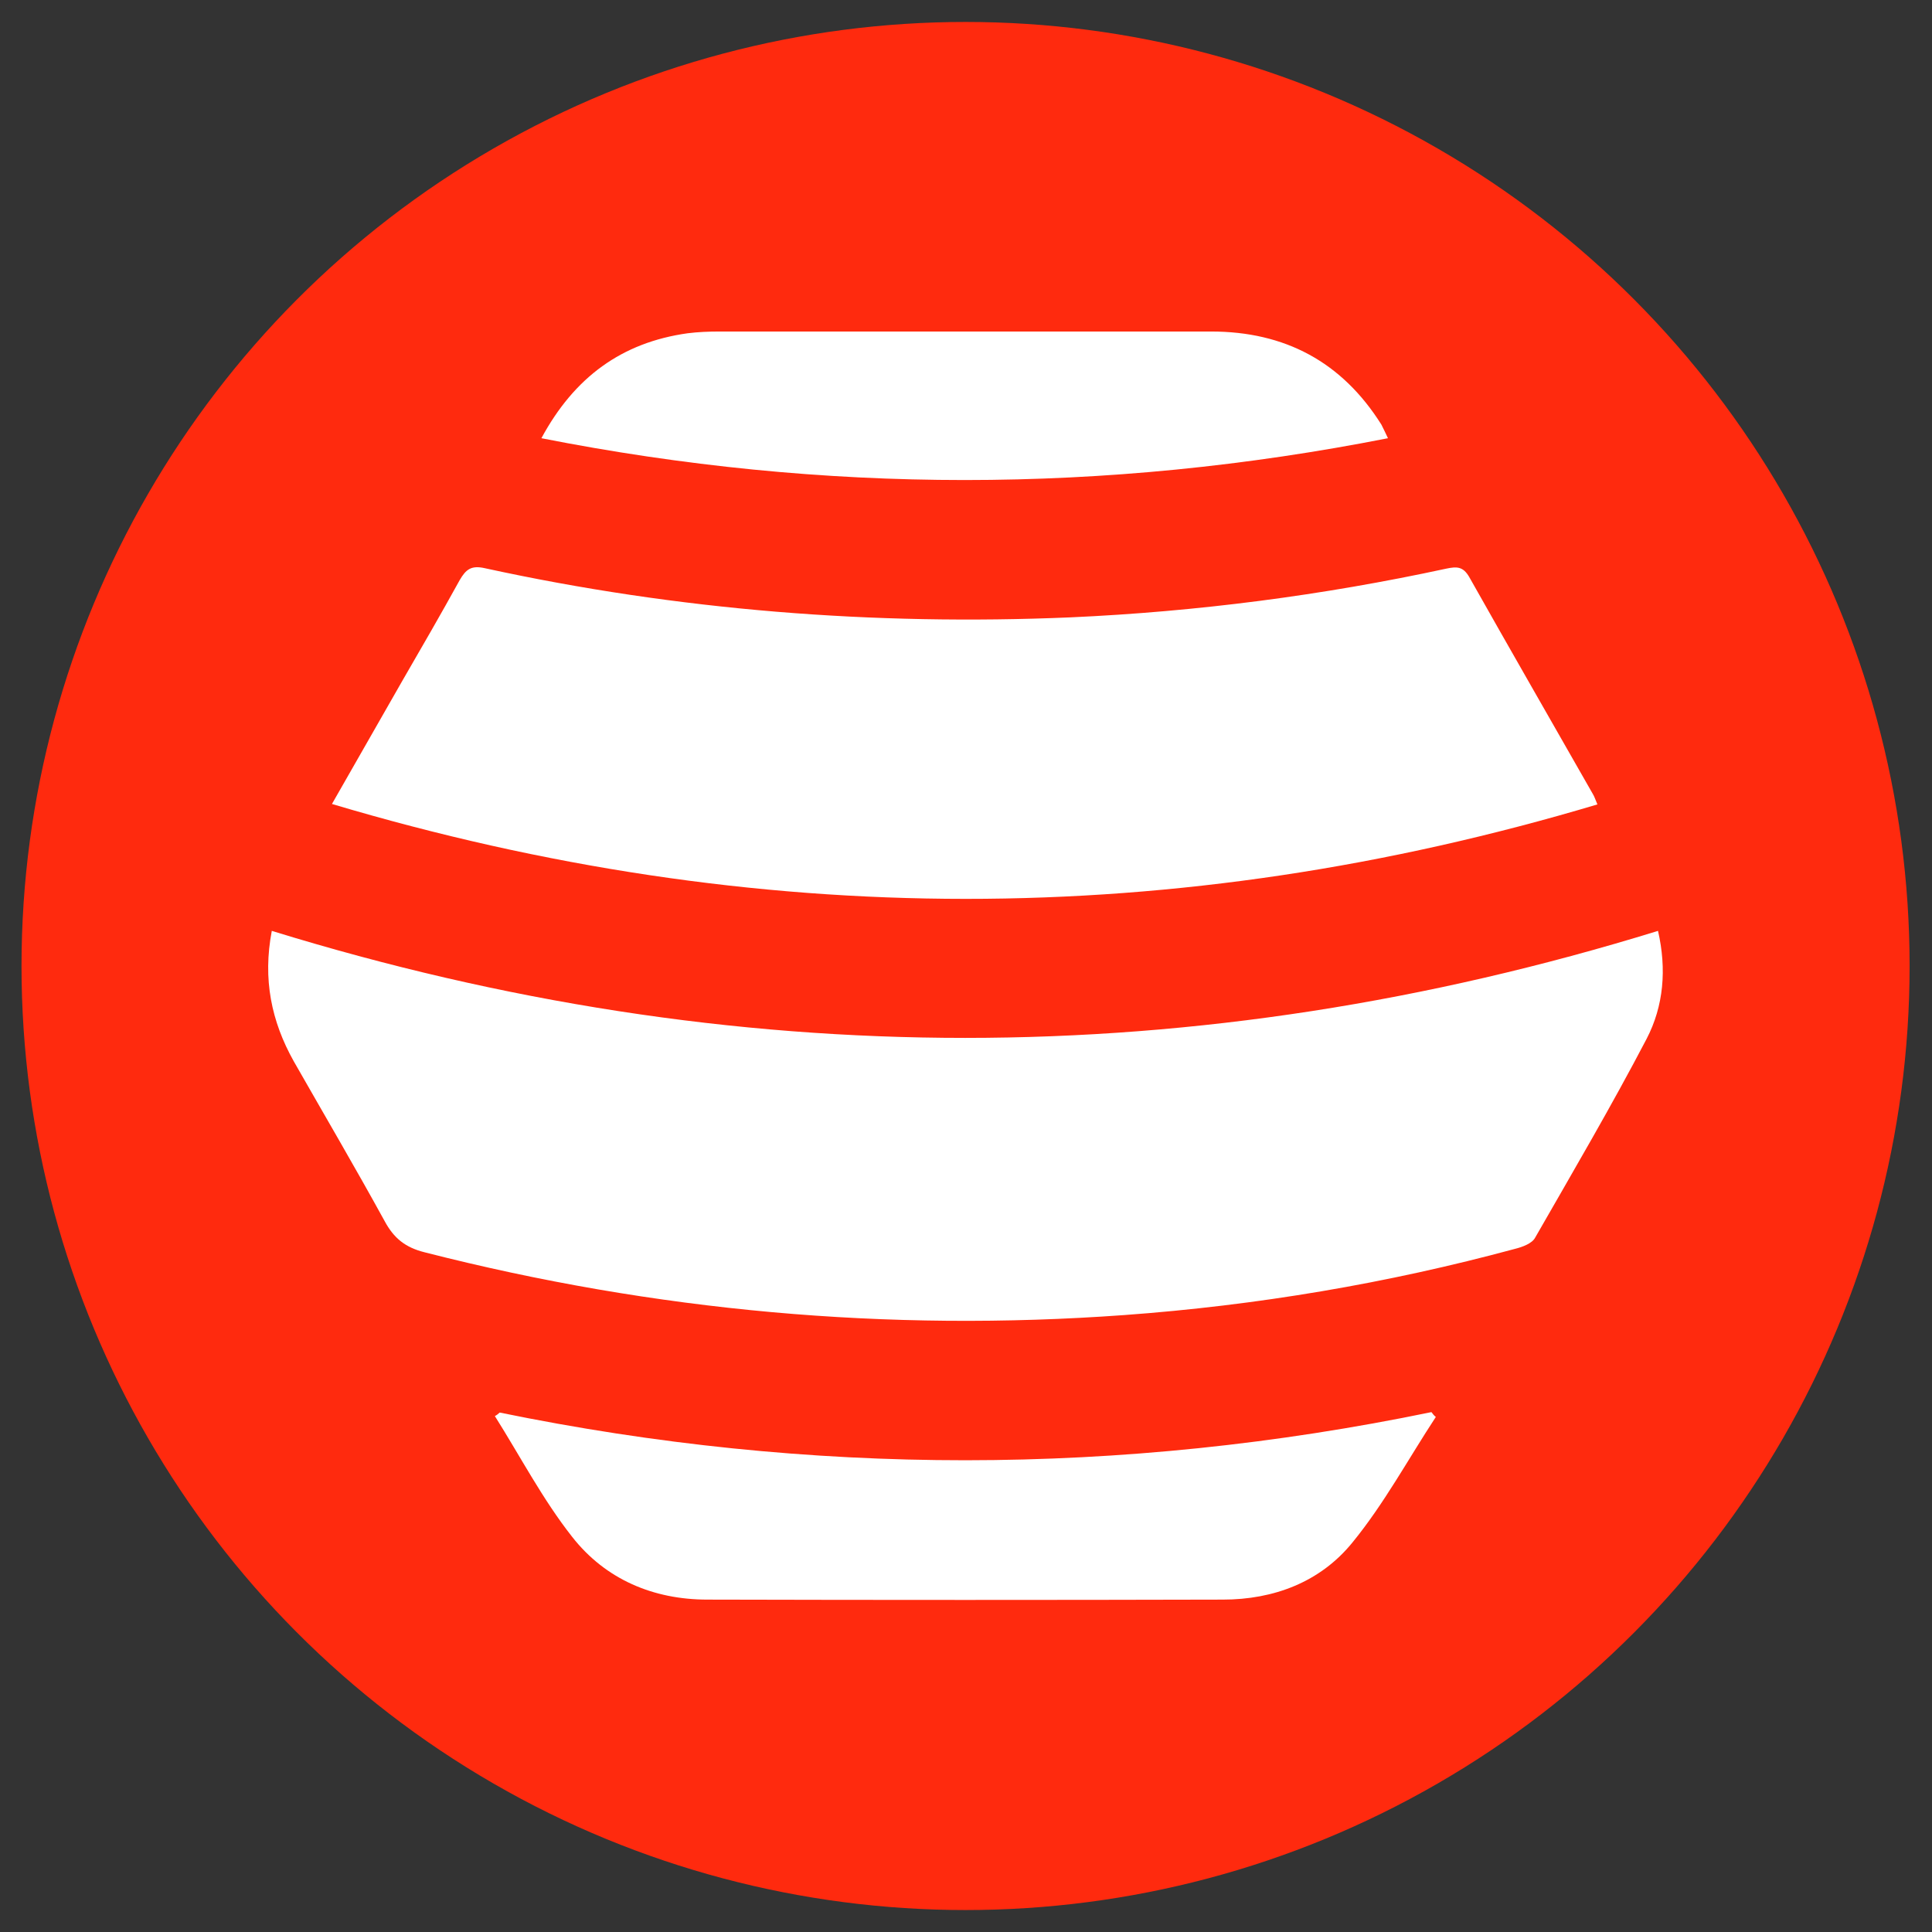
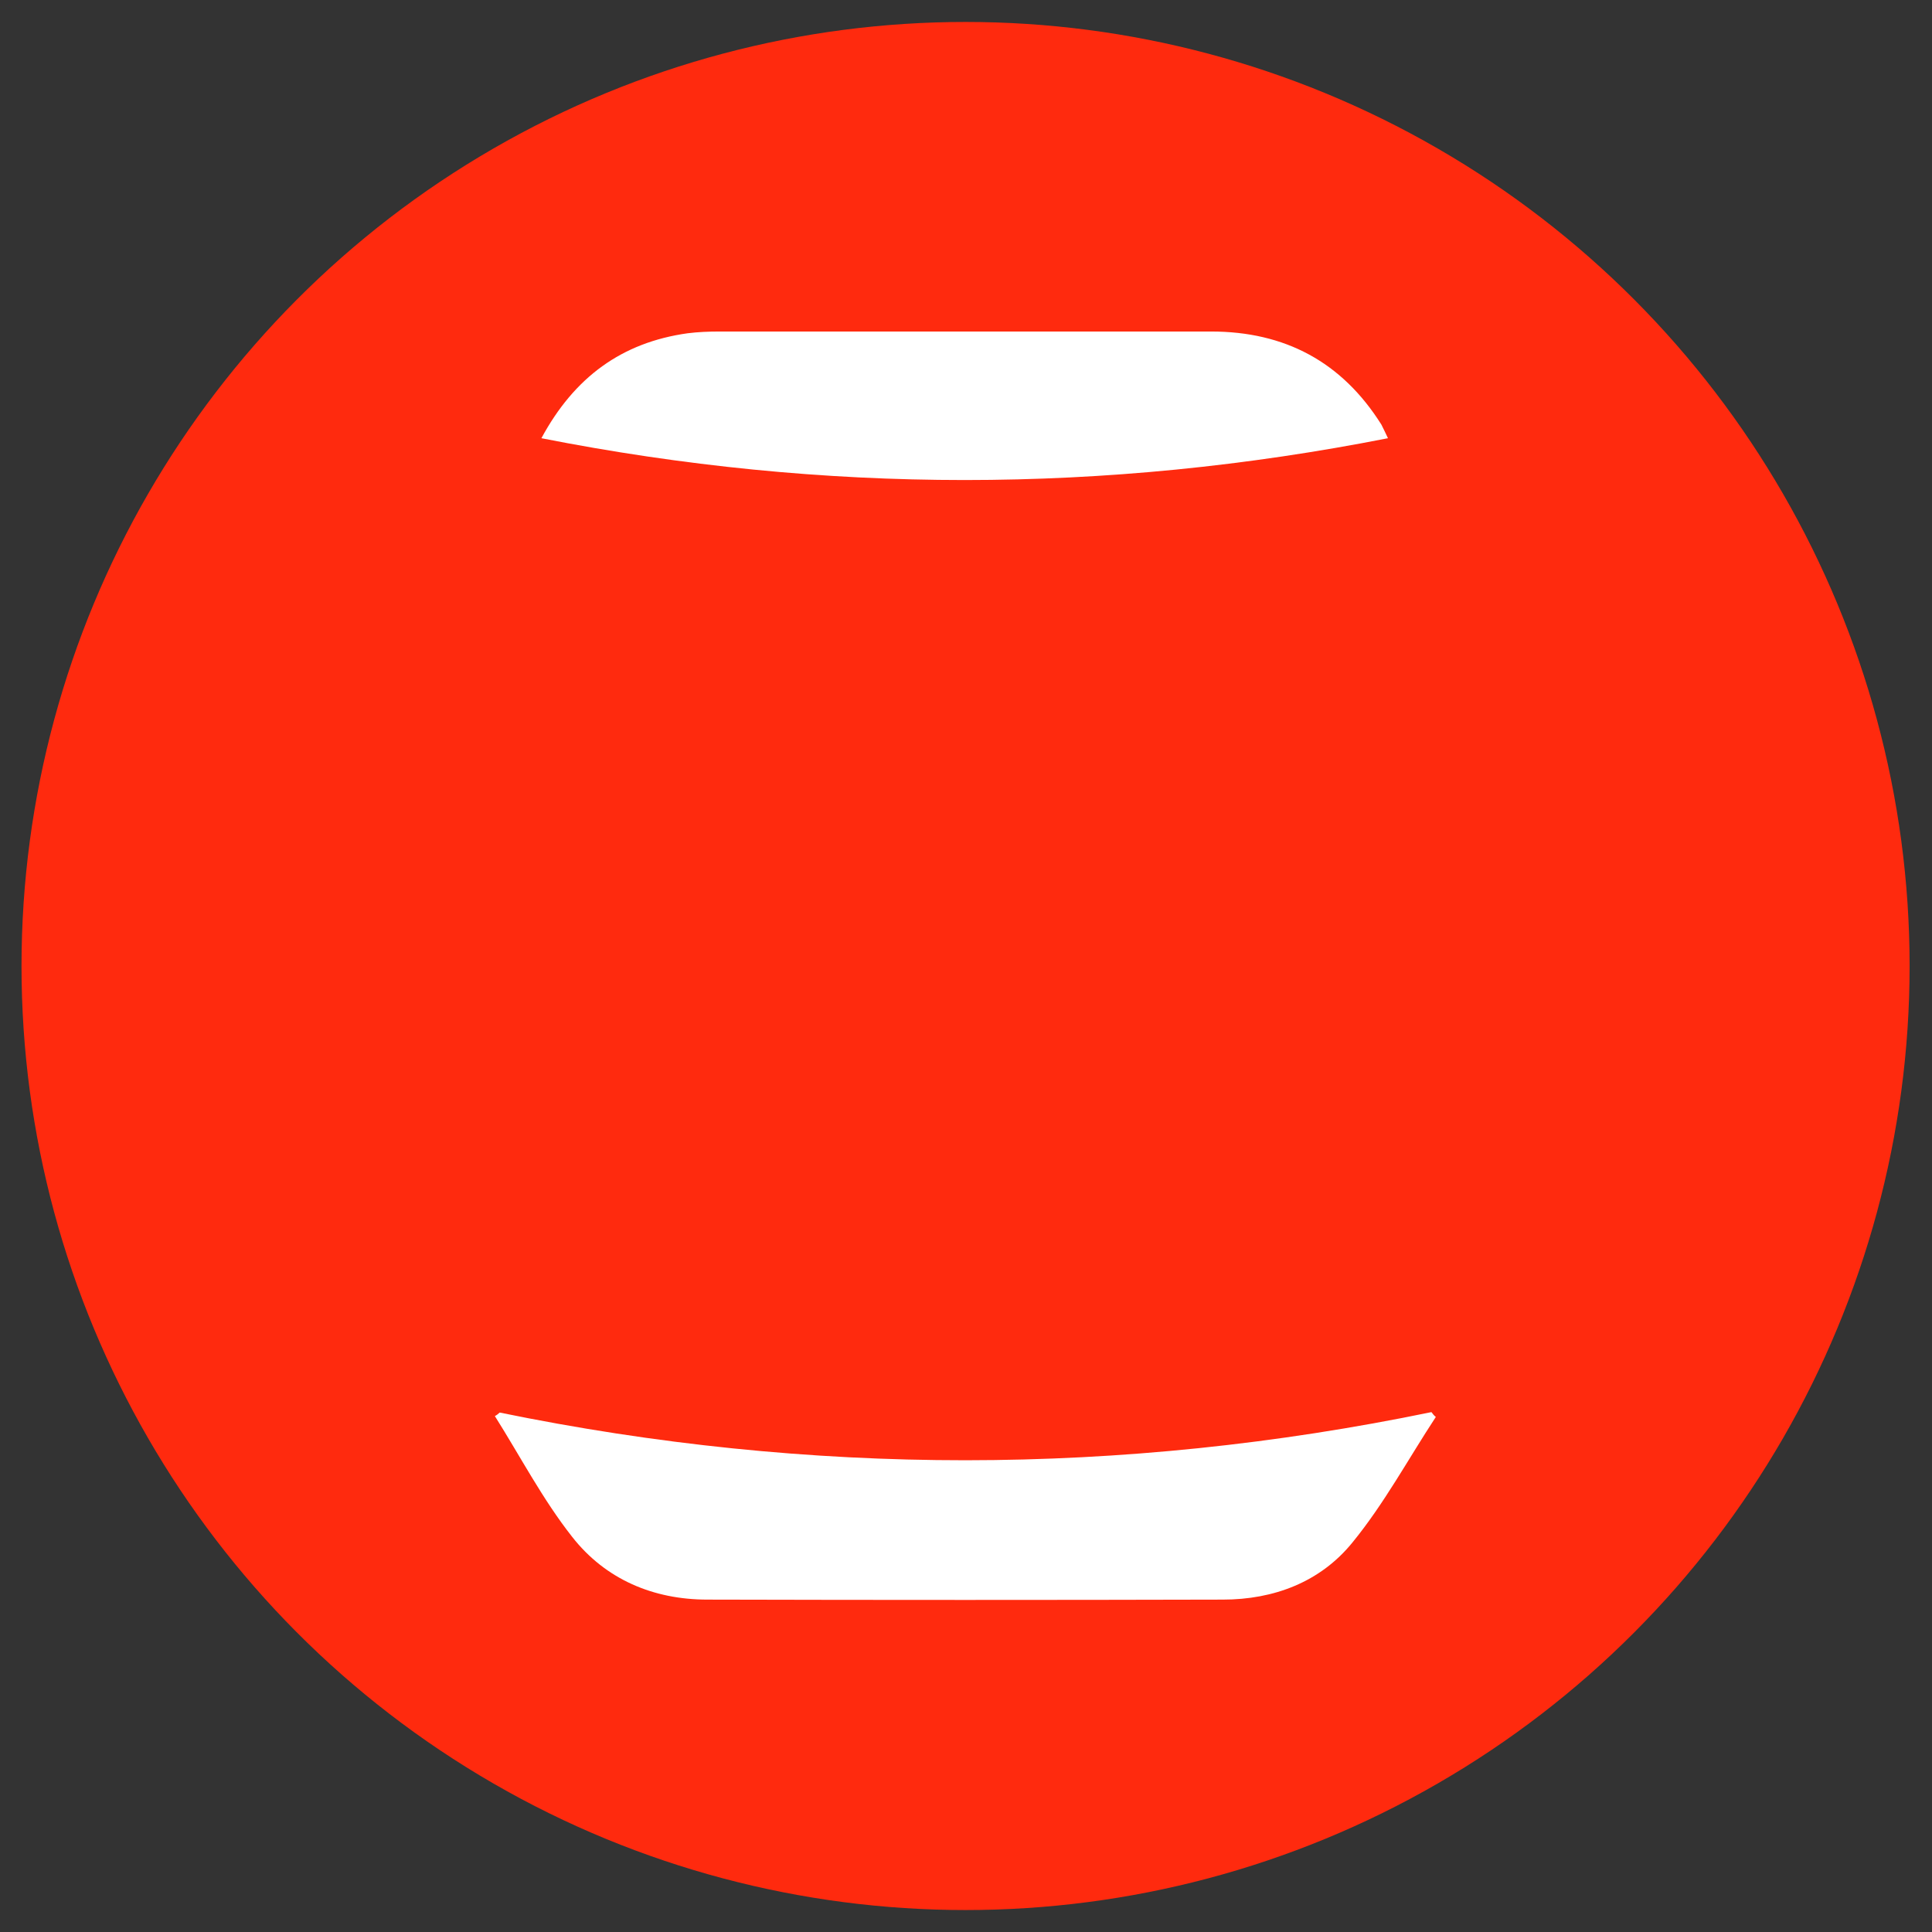
<svg xmlns="http://www.w3.org/2000/svg" version="1.1" id="Layer_1" x="0px" y="0px" viewBox="0 0 44 44" style="enable-background:new 0 0 44 44;" xml:space="preserve">
  <rect x="0" y="0" width="44" height="44" fill="#333333" stroke="none" />
  <style type="text/css">
	.st0{fill:#FF2A0E;}
	.st1{fill:#FFFFFF;}
</style>
  <circle class="st0" cx="21.99" cy="22" r="21.5" />
  <g>
-     <path class="st1" d="M6.19,21.2c10.54,3.25,21.04,3.25,31.57,0c0.2,0.87,0.13,1.71-0.26,2.46c-0.8,1.53-1.68,3.03-2.54,4.53   c-0.07,0.13-0.29,0.21-0.45,0.25c-2.92,0.79-5.89,1.29-8.91,1.51c-5.38,0.39-10.69-0.09-15.93-1.43c-0.44-0.11-0.7-0.32-0.91-0.71   c-0.67-1.22-1.38-2.43-2.07-3.64C6.18,23.26,5.98,22.3,6.19,21.2z" />
-     <path class="st1" d="M7.56,18.31c0.56-0.98,1.08-1.89,1.6-2.8c0.44-0.76,0.88-1.52,1.31-2.3c0.14-0.24,0.26-0.34,0.57-0.27   c4.4,0.96,8.85,1.31,13.34,1.12c2.88-0.13,5.74-0.5,8.56-1.11c0.24-0.05,0.38-0.05,0.52,0.19c0.93,1.65,1.88,3.3,2.82,4.95   c0.03,0.05,0.05,0.11,0.1,0.23C26.77,21.19,17.22,21.19,7.56,18.31z" />
    <path class="st1" d="M11.38,32.17c7.07,1.45,14.15,1.45,21.22-0.01c0.03,0.04,0.06,0.08,0.1,0.11c-0.63,0.96-1.18,1.98-1.9,2.86   c-0.73,0.9-1.79,1.3-2.95,1.3c-3.91,0.01-7.83,0.01-11.74,0c-1.23,0-2.32-0.46-3.08-1.43c-0.67-0.85-1.18-1.83-1.76-2.75   C11.31,32.23,11.35,32.2,11.38,32.17z" />
    <path class="st1" d="M31.61,9.98c-6.45,1.27-12.83,1.27-19.28,0c0.75-1.39,1.83-2.18,3.33-2.39c0.24-0.03,0.48-0.04,0.73-0.04   c3.73,0,7.46,0,11.19,0c1.68,0,2.98,0.69,3.88,2.12C31.5,9.75,31.54,9.83,31.61,9.98z" />
  </g>
</svg>